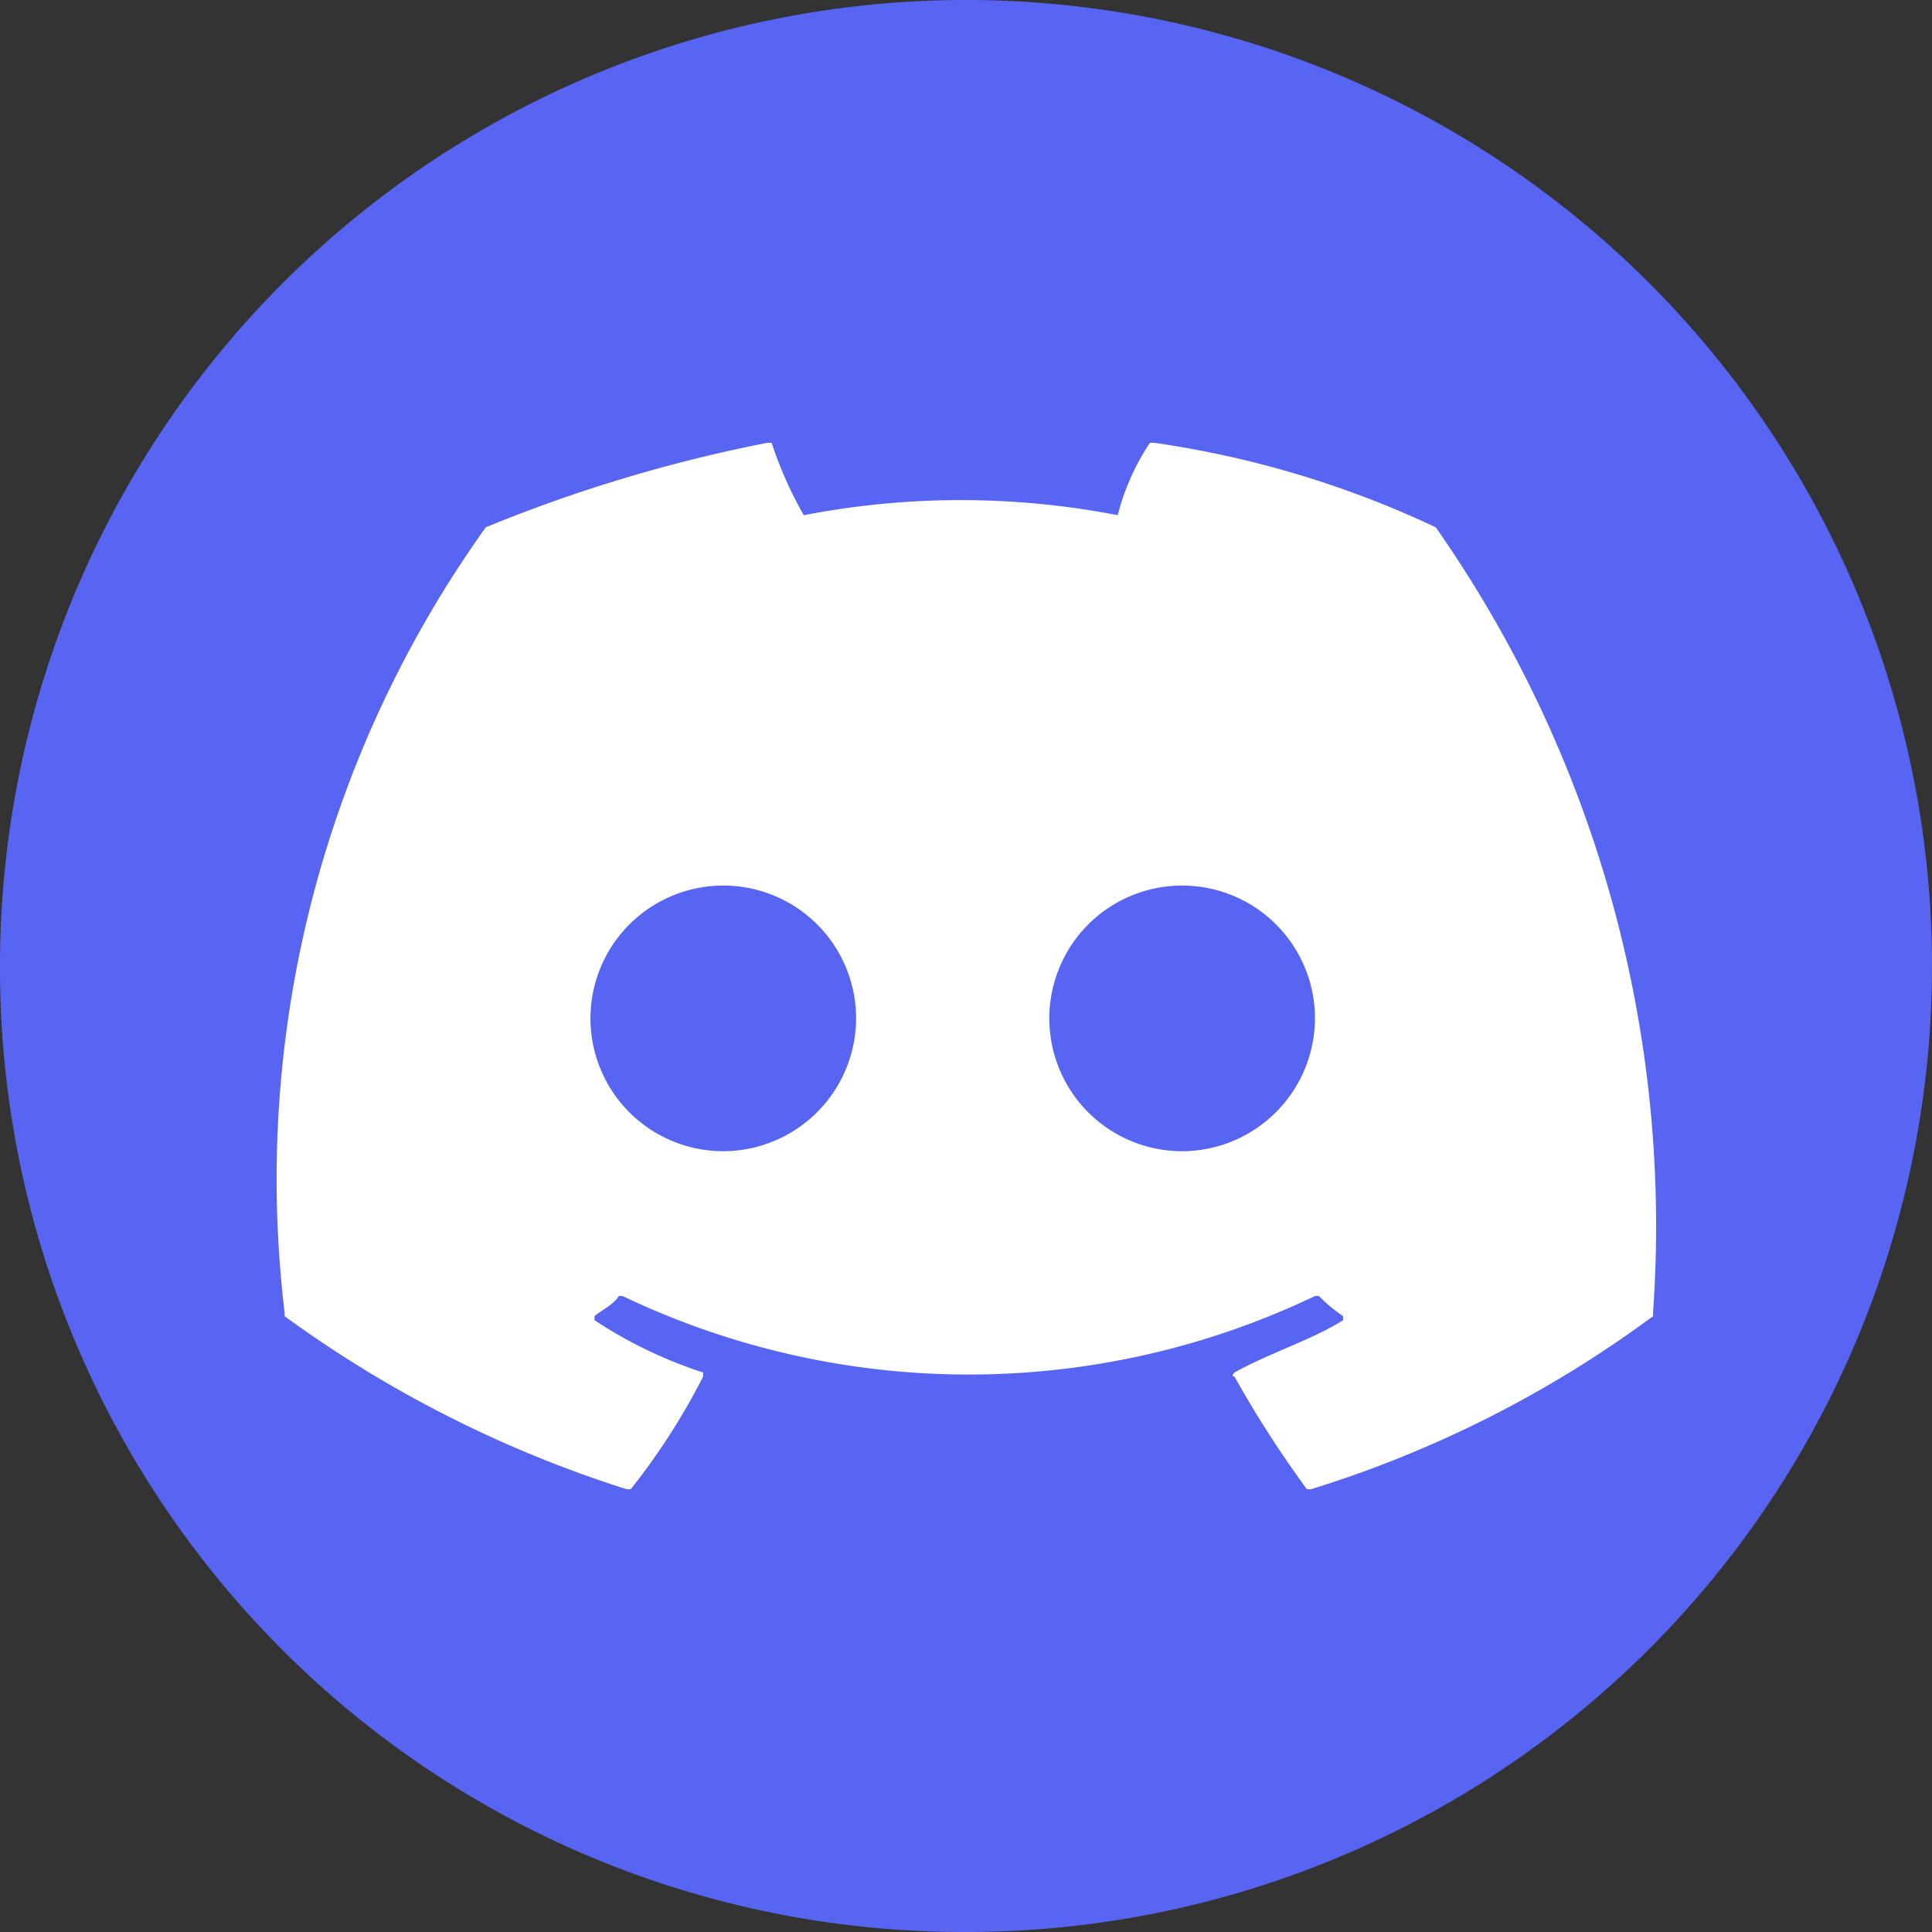
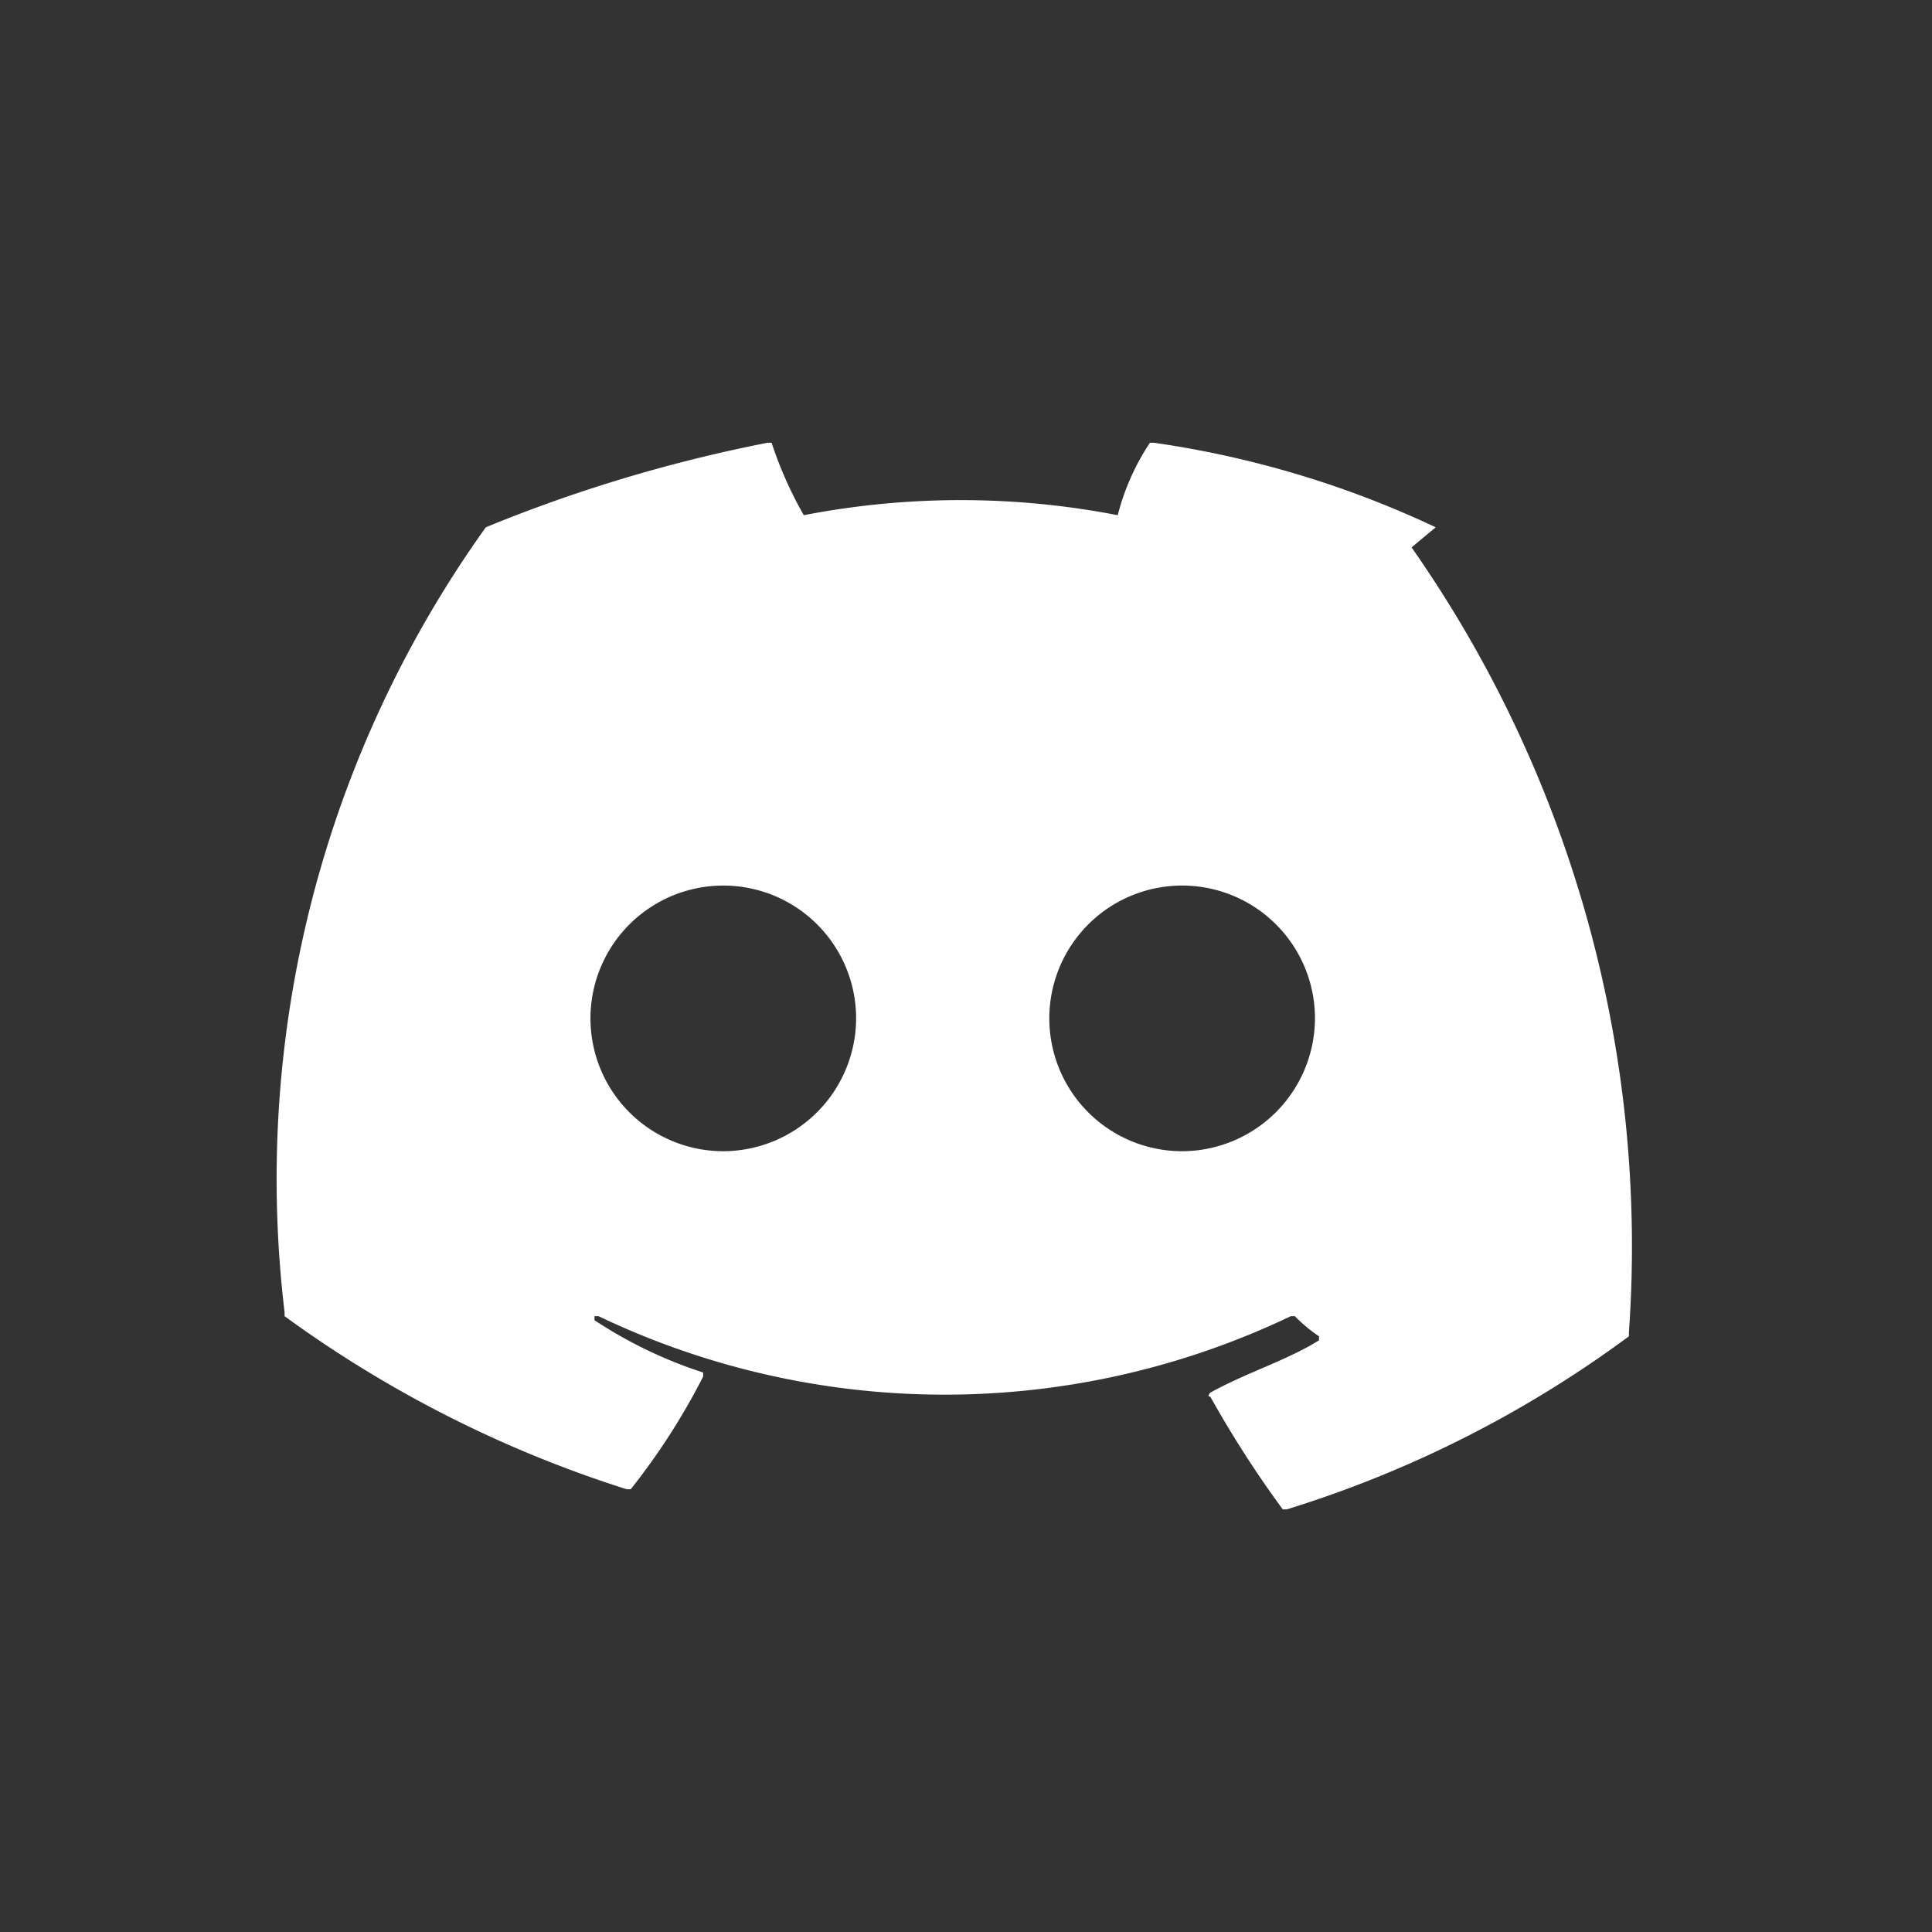
<svg xmlns="http://www.w3.org/2000/svg" viewBox="0 0 48 48">
  <rect x="0" y="0" width="48" height="48" fill="#333333" stroke="none" />
-   <path d="M0 24a24 24 0 1 1 24 24A23.94 23.94 0 0 1 0 24Z" fill="#5865f2" />
-   <path d="M35.67 13.1a24.59 24.59 0 0 0-7-2.1h-.1a5.83 5.83 0 0 0-.8 1.8 20.47 20.47 0 0 0-7.8 0 9.82 9.82 0 0 1-.8-1.8h-.1a37.26 37.26 0 0 0-7 2.1 27.82 27.82 0 0 0-5 19.5v.1a29.59 29.59 0 0 0 8.5 4.3h.1a16.65 16.65 0 0 0 1.8-2.8v-.1a11.11 11.11 0 0 1-2.7-1.3v-.1c.1-.1.5-.3.6-.5h.1a19.94 19.94 0 0 0 17.2 0h.1a3.81 3.81 0 0 0 .6.5v.1c-.8.5-1.8.8-2.7 1.3 0 0-.1.1 0 .1a26.75 26.75 0 0 0 1.8 2.8h.1a28.36 28.36 0 0 0 8.5-4.3v-.1a30.27 30.27 0 0 0-5.4-19.5Zm-17.6 15.5a3.3 3.3 0 1 1 3.2-3.3 3.31 3.31 0 0 1-3.2 3.3Zm11.4 0a3.3 3.3 0 1 1 3.2-3.3 3.31 3.31 0 0 1-3.2 3.3Z" fill="#fff" />
+   <path d="M35.67 13.1a24.59 24.59 0 0 0-7-2.1h-.1a5.83 5.83 0 0 0-.8 1.8 20.47 20.47 0 0 0-7.8 0 9.82 9.82 0 0 1-.8-1.8h-.1a37.26 37.26 0 0 0-7 2.1 27.82 27.82 0 0 0-5 19.5v.1a29.59 29.59 0 0 0 8.5 4.3h.1a16.65 16.65 0 0 0 1.8-2.8v-.1a11.11 11.11 0 0 1-2.7-1.3v-.1h.1a19.94 19.94 0 0 0 17.2 0h.1a3.81 3.81 0 0 0 .6.5v.1c-.8.5-1.8.8-2.7 1.3 0 0-.1.1 0 .1a26.75 26.75 0 0 0 1.8 2.8h.1a28.36 28.36 0 0 0 8.5-4.3v-.1a30.27 30.27 0 0 0-5.4-19.5Zm-17.6 15.5a3.3 3.3 0 1 1 3.2-3.3 3.31 3.31 0 0 1-3.2 3.3Zm11.4 0a3.3 3.3 0 1 1 3.2-3.3 3.31 3.31 0 0 1-3.2 3.3Z" fill="#fff" />
</svg>